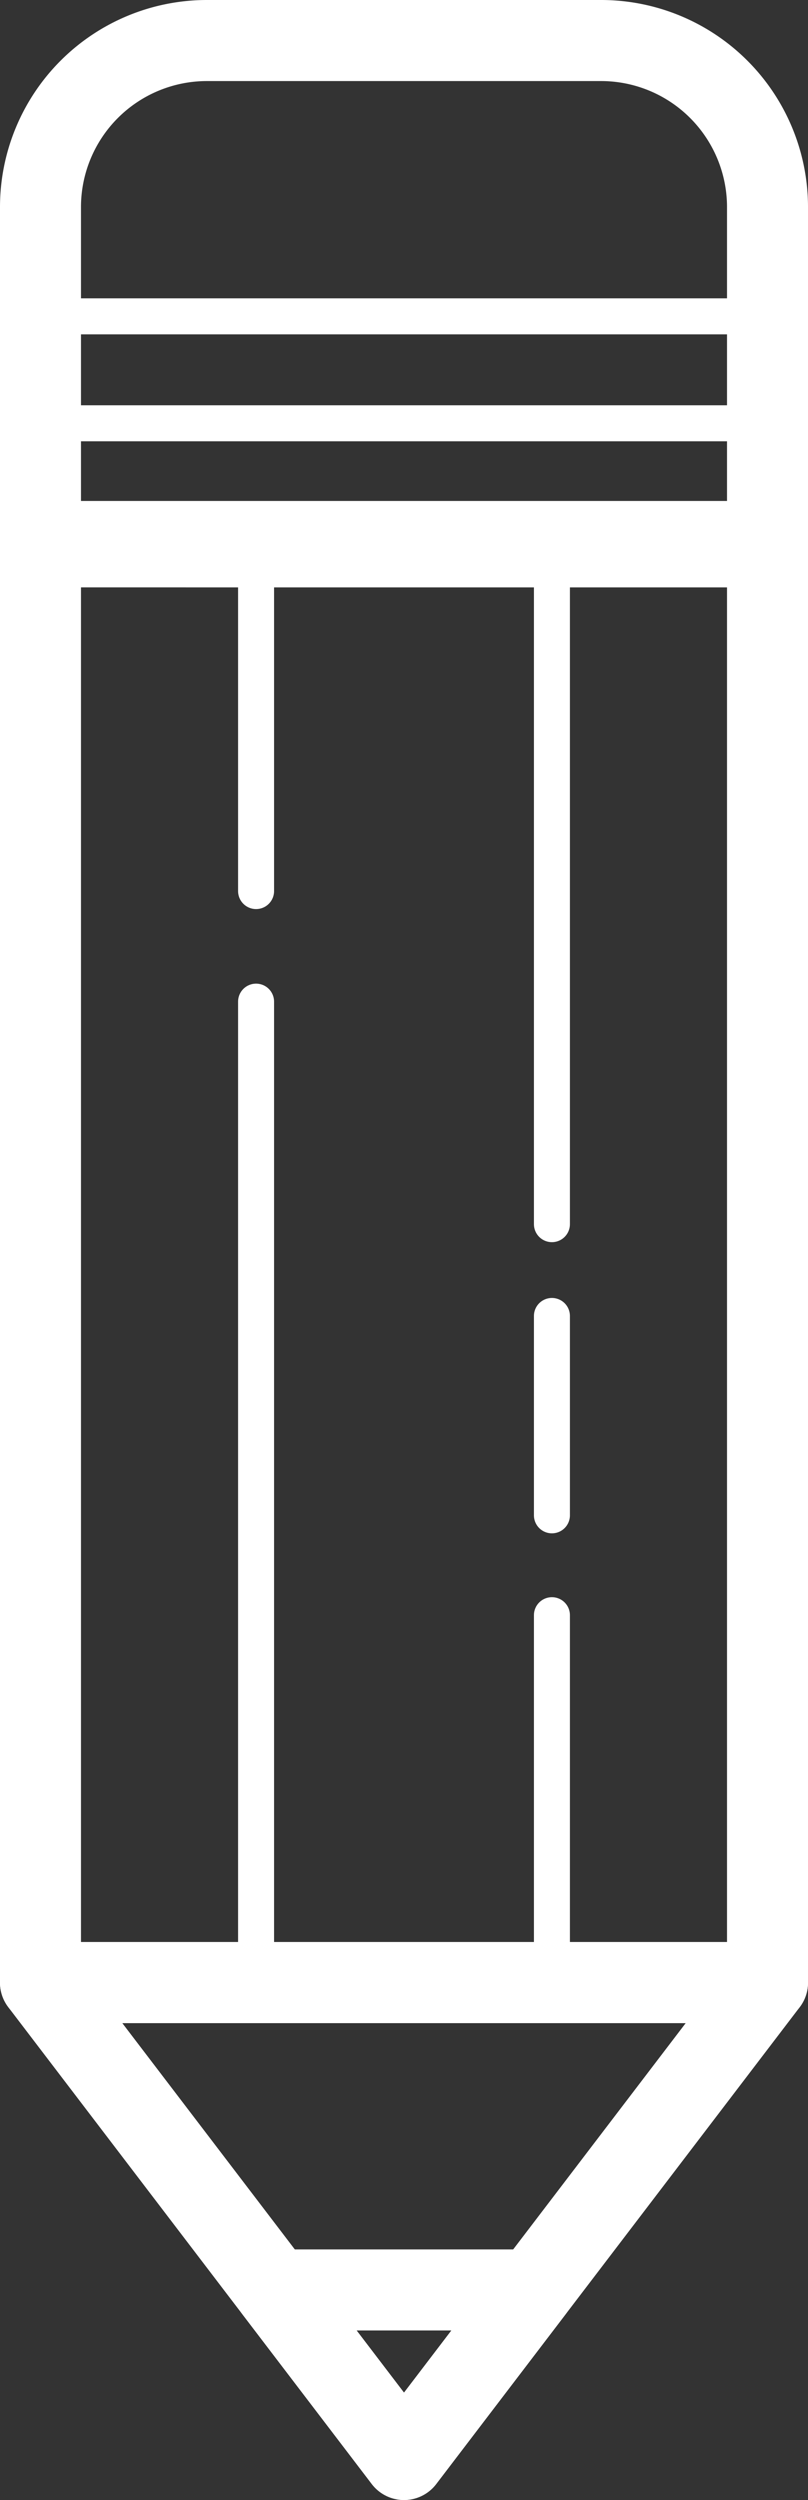
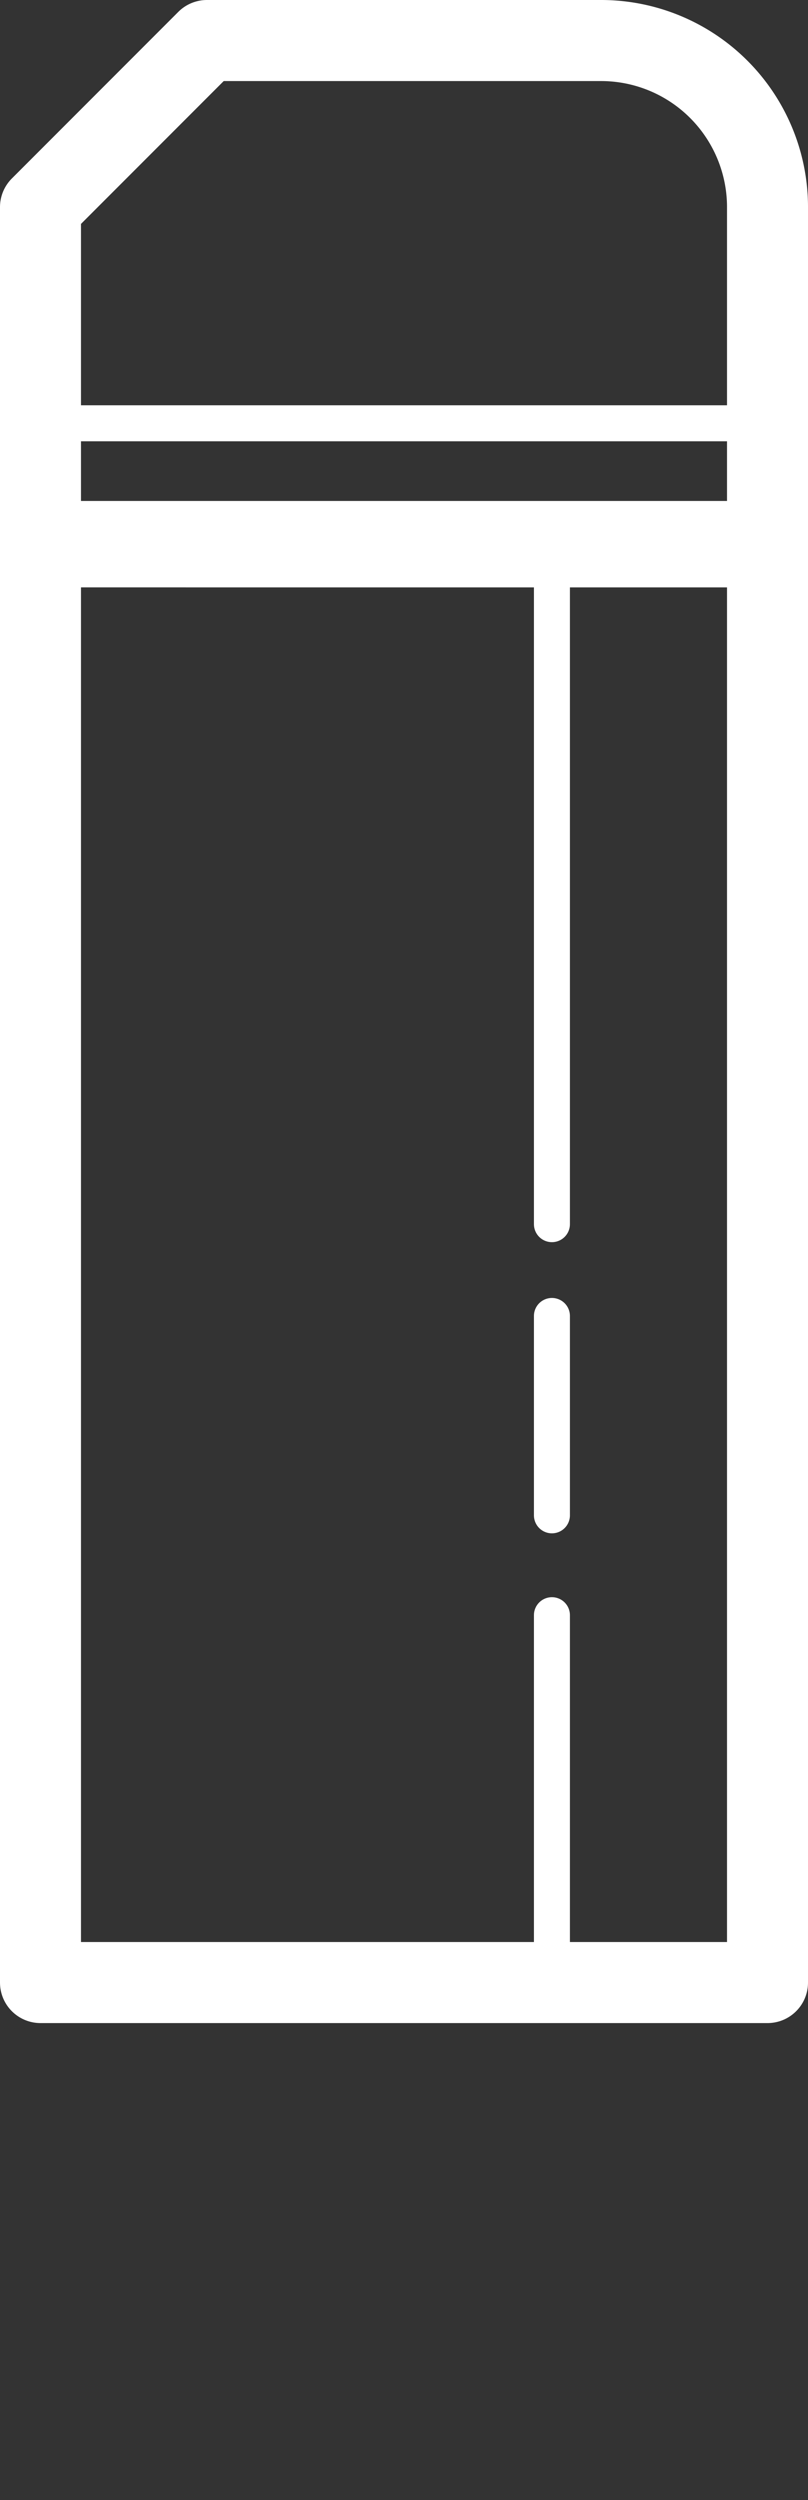
<svg xmlns="http://www.w3.org/2000/svg" viewBox="0 0 179.6 555.18">
  <rect x="0" y="0" width="179.6" height="555.18" fill="#333333" stroke="none" />
  <defs>
    <style>.cls-1,.cls-2{fill:none;stroke:#fff;stroke-linecap:round;stroke-linejoin:round;}.cls-1{stroke-width:18px;}.cls-2{stroke-width:8px;}</style>
  </defs>
  <title>Asset 2</title>
  <g id="Layer_2" data-name="Layer 2">
    <g id="Layer_1-2" data-name="Layer 1">
      <rect class="cls-1" x="9" y="120.25" width="161.6" height="320.02" />
-       <path class="cls-1" d="M46,9h87.6a37,37,0,0,1,37,37h0v75.44H9V46A37,37,0,0,1,46,9Z" />
-       <polygon class="cls-1" points="89.8 546.18 9 440.28 170.6 440.28 89.8 546.18" />
-       <polygon class="cls-1" points="89.8 546.18 61.08 508.53 118.52 508.53 89.8 546.18" />
-       <line class="cls-2" x1="56.92" y1="222.44" x2="56.92" y2="440.28" />
-       <line class="cls-2" x1="56.92" y1="121.44" x2="56.92" y2="197.88" />
+       <path class="cls-1" d="M46,9h87.6a37,37,0,0,1,37,37h0v75.44H9V46Z" />
      <line class="cls-2" x1="122.68" y1="358.69" x2="122.68" y2="440.28" />
      <line class="cls-2" x1="122.68" y1="292.24" x2="122.68" y2="336.51" />
      <line class="cls-2" x1="122.68" y1="121.44" x2="122.68" y2="271.85" />
      <line class="cls-2" x1="9" y1="94" x2="170.6" y2="94" />
-       <line class="cls-2" x1="9" y1="70.25" x2="170.6" y2="70.25" />
    </g>
  </g>
</svg>